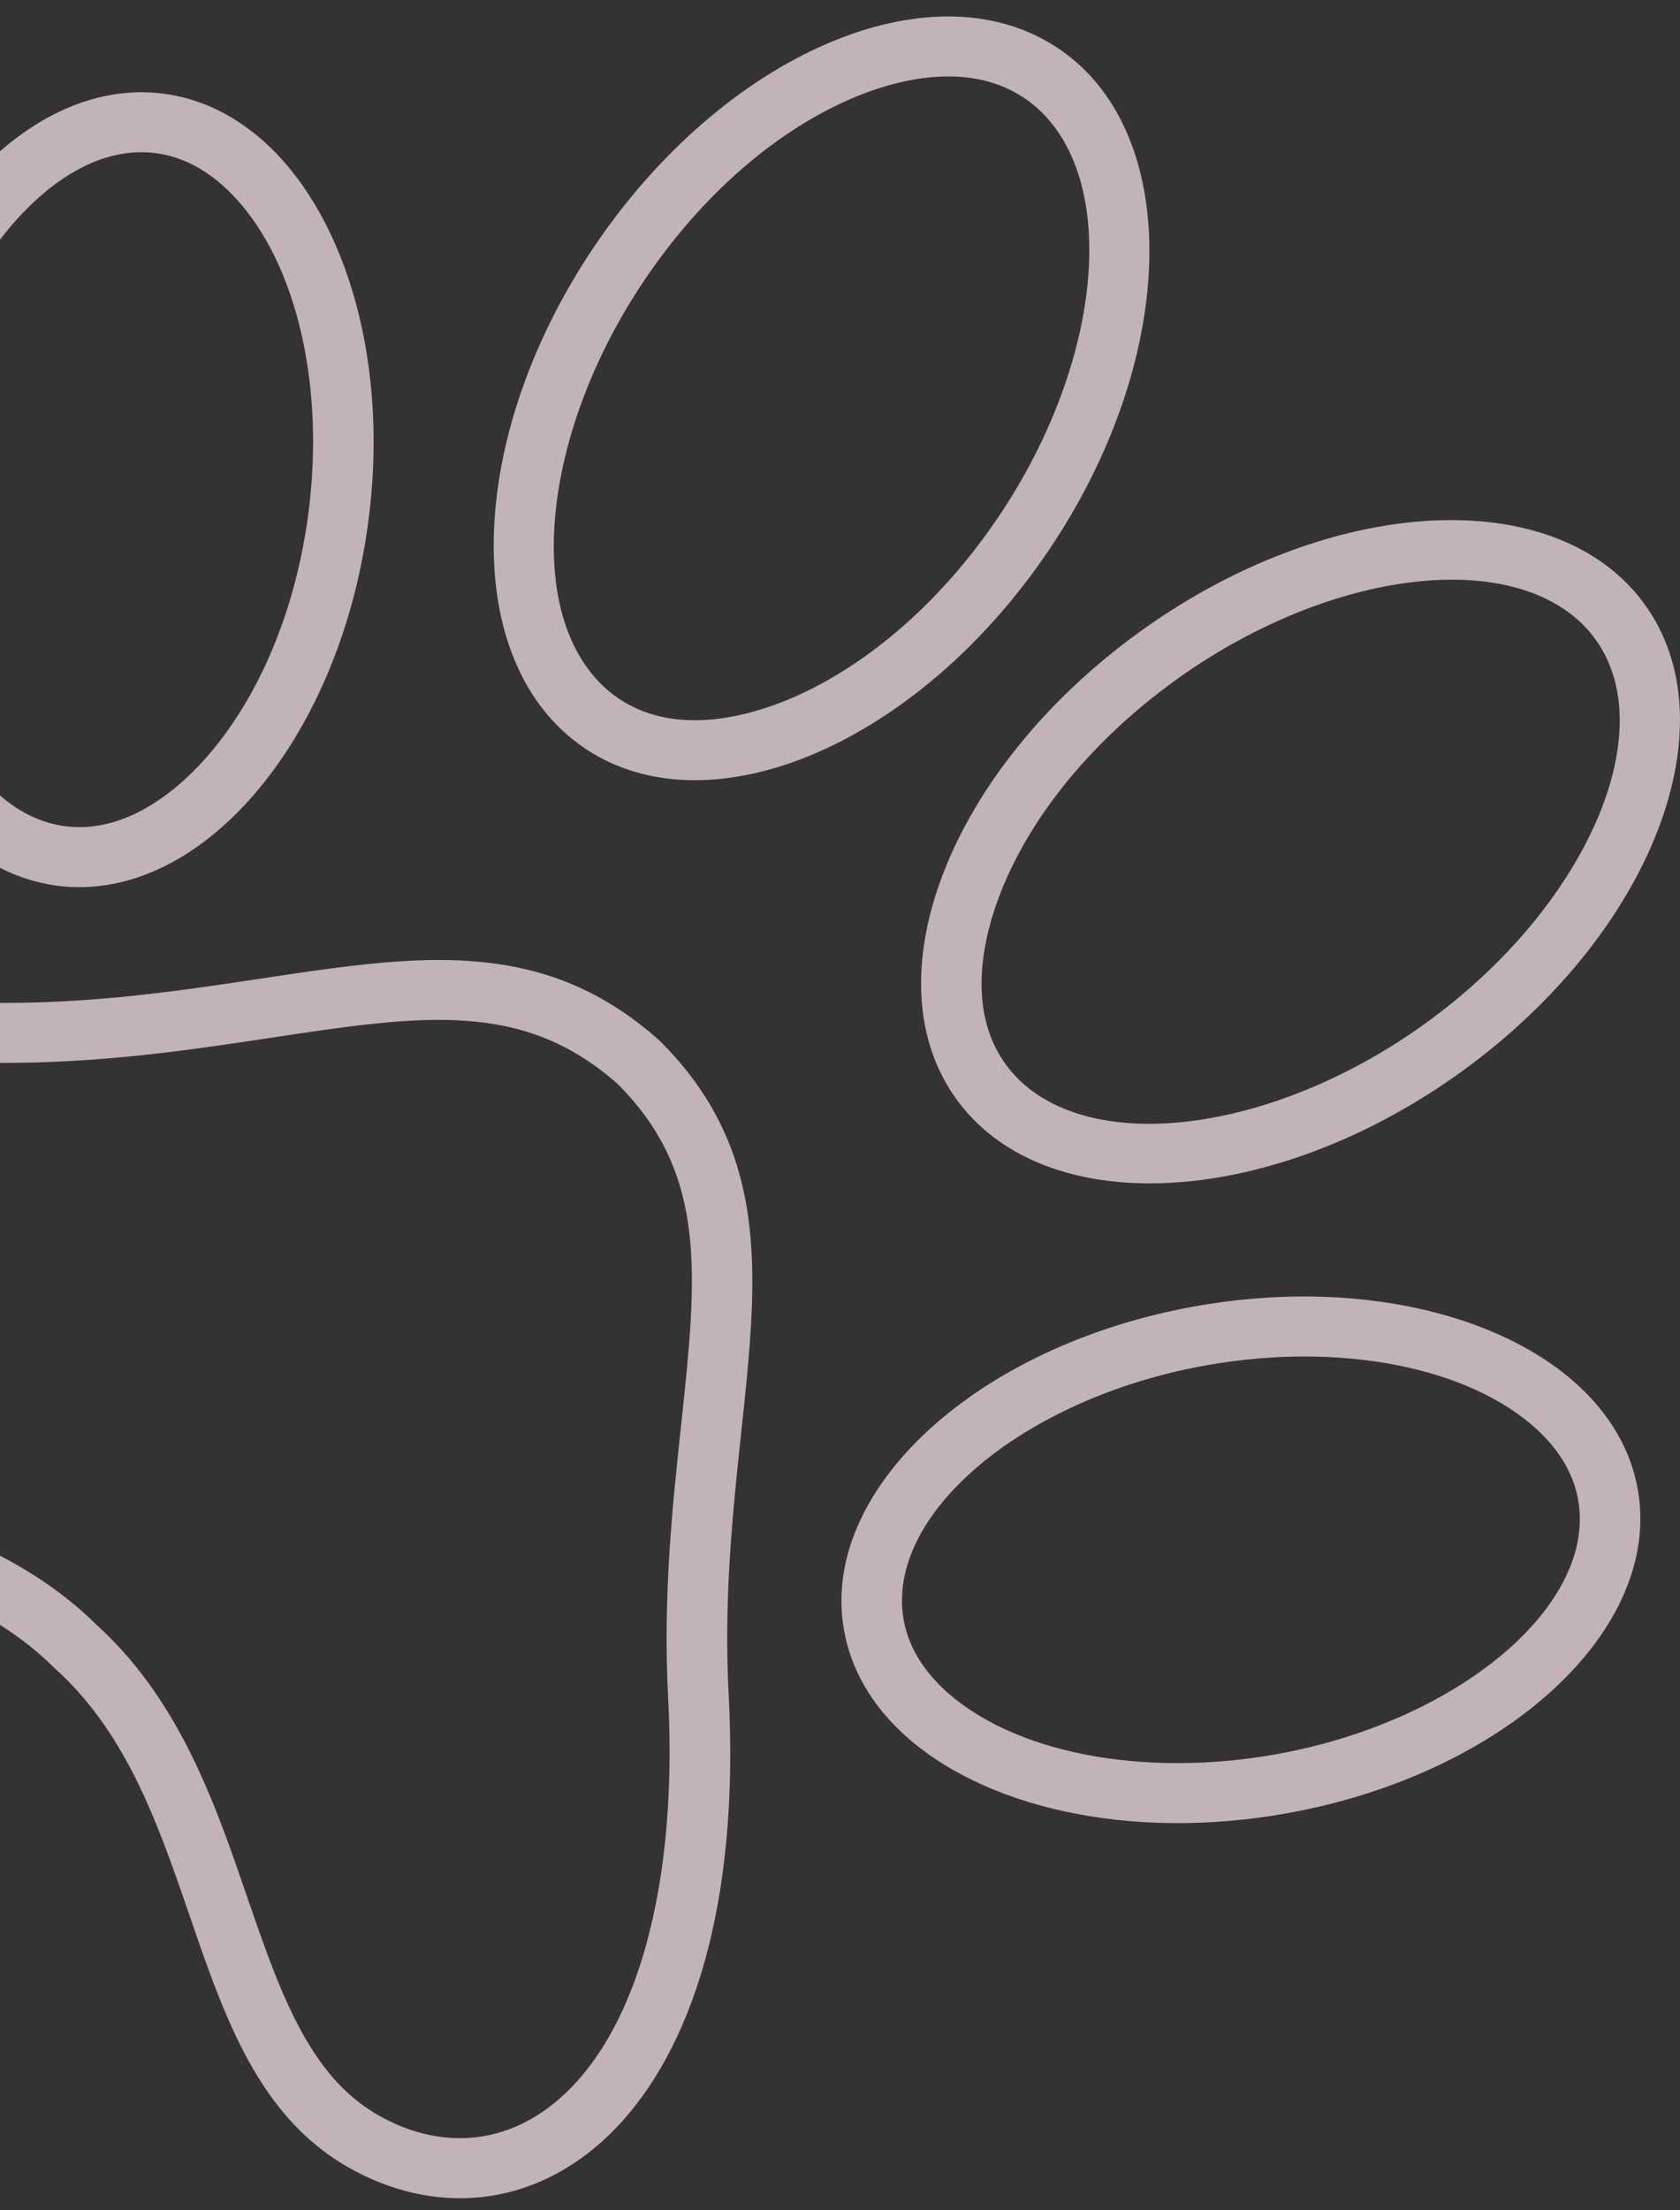
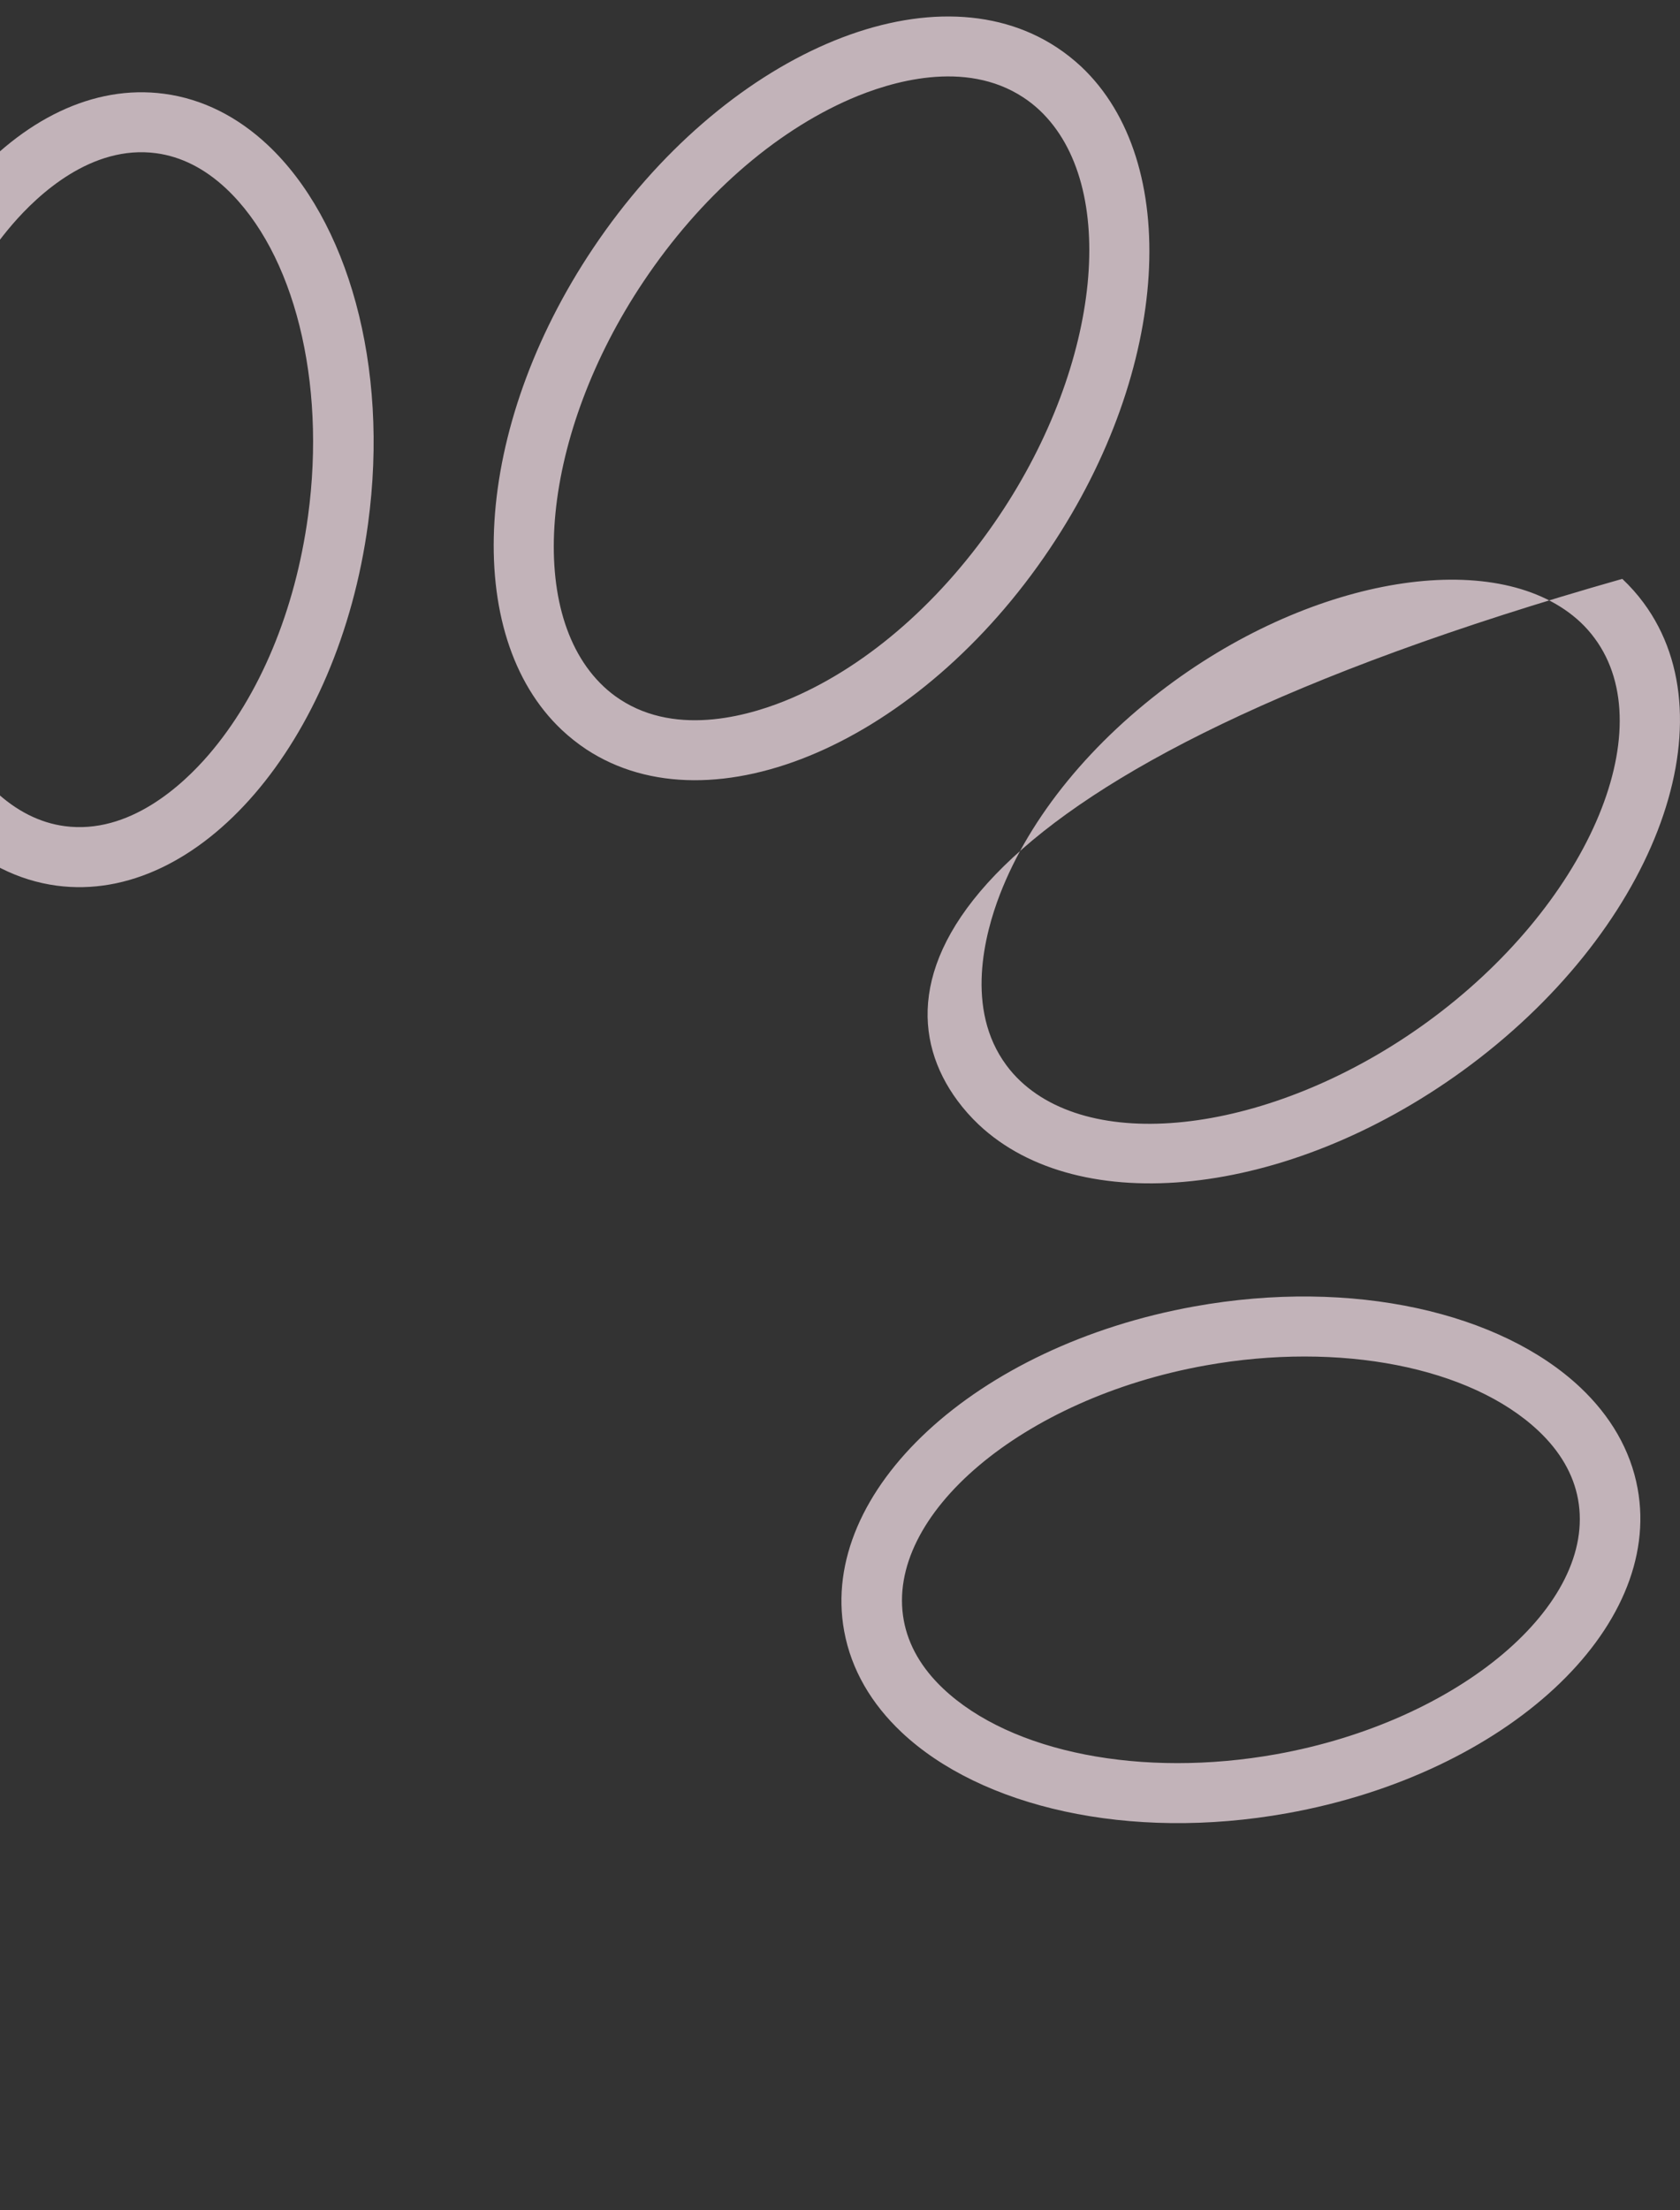
<svg xmlns="http://www.w3.org/2000/svg" width="54" height="71" viewBox="0 0 54 71" fill="none">
  <rect x="0" y="0" width="54" height="71" fill="#333333" stroke="none" />
  <g id="Group 3849" opacity="0.7">
    <g id="Group 3844">
-       <path id="Path 18932" d="M19.869 34.838C22.753 37.742 22.409 40.962 21.889 45.823C21.614 48.378 21.305 51.276 21.476 54.547C21.82 61.074 20.243 66.089 17.26 67.962C15.754 68.907 13.998 68.936 12.318 68.042C11.878 67.808 11.487 67.528 11.121 67.184C9.595 65.746 8.79 63.402 7.937 60.92C6.945 58.029 5.82 54.755 3.273 52.357L3.095 52.193L2.912 52.014C0.384 49.636 -2.952 48.679 -5.894 47.833C-8.425 47.106 -10.816 46.42 -12.336 44.989C-12.709 44.638 -13.017 44.257 -13.279 43.825C-14.257 42.202 -14.308 40.464 -13.424 38.931C-11.67 35.895 -6.683 34.106 -0.084 34.146C3.224 34.167 6.131 33.729 8.697 33.342C13.578 32.605 16.807 32.119 19.869 34.838ZM21.214 33.444C15.572 28.38 9.378 32.278 -0.072 32.219C-13.937 32.132 -18.24 39.358 -14.95 44.813C-14.587 45.415 -14.157 45.935 -13.677 46.387C-9.848 49.99 -2.685 49.407 1.57 53.412C1.621 53.461 1.672 53.509 1.722 53.559L1.768 53.604L1.813 53.646C1.853 53.682 1.893 53.718 1.932 53.755C6.215 57.787 5.928 64.956 9.78 68.582C10.252 69.025 10.784 69.415 11.398 69.741C17.05 72.747 24.142 68.16 23.422 54.447C22.931 45.1 26.58 38.794 21.214 33.444Z" fill="#FFEAF2" />
-     </g>
+       </g>
    <g id="Group 3845">
      <path id="Path 18933" d="M7.272 6.061C9.457 8.118 10.489 12.247 9.901 16.578C9.488 19.613 8.351 22.339 6.702 24.254C5.864 25.226 4.15 26.816 2.08 26.541C1.275 26.434 0.517 26.05 -0.171 25.403C-2.358 23.346 -3.389 19.218 -2.802 14.887C-2.39 11.851 -1.252 9.124 0.398 7.209C1.235 6.237 2.949 4.647 5.018 4.922C5.824 5.03 6.582 5.414 7.272 6.061ZM8.611 4.663C7.652 3.762 6.526 3.179 5.277 3.013C0.704 2.402 -3.776 7.604 -4.73 14.629C-5.424 19.736 -4.065 24.399 -1.513 26.8C-0.554 27.704 0.573 28.285 1.822 28.453C6.395 29.061 10.875 23.86 11.829 16.835C12.524 11.728 11.164 7.064 8.611 4.663Z" fill="#FFEAF2" />
    </g>
    <g id="Group 3846">
      <path id="Path 18934" d="M49.45 45.968C50.147 46.625 50.575 47.364 50.722 48.165C51.342 51.55 46.902 55.301 41.029 56.356C36.706 57.131 32.503 56.306 30.322 54.254C29.625 53.597 29.197 52.858 29.05 52.057C28.43 48.672 32.868 44.921 38.743 43.868C43.066 43.091 47.269 43.916 49.45 45.968ZM50.792 44.57C48.245 42.174 43.496 41.053 38.395 41.97C31.352 43.235 26.311 47.904 27.134 52.401C27.361 53.642 28.011 54.739 28.98 55.652C31.525 58.048 36.276 59.169 41.377 58.252C48.418 56.987 53.461 52.318 52.638 47.821C52.411 46.58 51.761 45.483 50.792 44.57Z" fill="#FFEAF2" />
    </g>
    <g id="Group 3847">
      <path id="Path 18935" d="M33.414 3.54C35.971 5.948 35.405 11.666 32.125 16.558C30.31 19.265 27.946 21.346 25.47 22.417C24.203 22.965 21.798 23.699 19.922 22.465C19.737 22.344 19.562 22.206 19.401 22.054C16.842 19.646 17.408 13.928 20.69 9.036C22.505 6.329 24.869 4.25 27.344 3.177C28.61 2.63 31.015 1.895 32.891 3.129C33.077 3.25 33.251 3.388 33.414 3.54ZM34.755 2.142C34.512 1.916 34.25 1.708 33.969 1.523C29.917 -1.144 23.244 1.743 19.068 7.969C15.181 13.762 14.825 20.407 18.06 23.452C18.301 23.678 18.563 23.886 18.844 24.073C22.898 26.738 29.569 23.853 33.746 17.625C37.632 11.832 37.988 5.187 34.755 2.142Z" fill="#FFEAF2" />
    </g>
    <g id="Group 3848">
-       <path id="Path 18936" d="M50.806 19.995C50.972 20.152 51.124 20.324 51.258 20.507C53.457 23.479 50.984 29.132 45.857 32.848C41.089 36.306 35.352 37.133 32.8 34.732C32.634 34.575 32.481 34.404 32.346 34.22C31.015 32.421 31.647 30.008 32.142 28.729C33.109 26.231 35.101 23.799 37.747 21.879C42.517 18.421 48.252 17.594 50.806 19.995ZM52.145 18.597C48.919 15.561 42.252 16.224 36.598 20.324C30.507 24.74 27.901 31.471 30.776 35.36C30.982 35.639 31.211 35.895 31.459 36.13C34.685 39.166 41.354 38.503 47.008 34.405C53.097 29.989 55.705 23.256 52.83 19.367C52.624 19.088 52.395 18.833 52.145 18.597Z" fill="#FFEAF2" />
+       <path id="Path 18936" d="M50.806 19.995C50.972 20.152 51.124 20.324 51.258 20.507C53.457 23.479 50.984 29.132 45.857 32.848C41.089 36.306 35.352 37.133 32.8 34.732C32.634 34.575 32.481 34.404 32.346 34.22C31.015 32.421 31.647 30.008 32.142 28.729C33.109 26.231 35.101 23.799 37.747 21.879C42.517 18.421 48.252 17.594 50.806 19.995ZM52.145 18.597C30.507 24.74 27.901 31.471 30.776 35.36C30.982 35.639 31.211 35.895 31.459 36.13C34.685 39.166 41.354 38.503 47.008 34.405C53.097 29.989 55.705 23.256 52.83 19.367C52.624 19.088 52.395 18.833 52.145 18.597Z" fill="#FFEAF2" />
    </g>
  </g>
</svg>